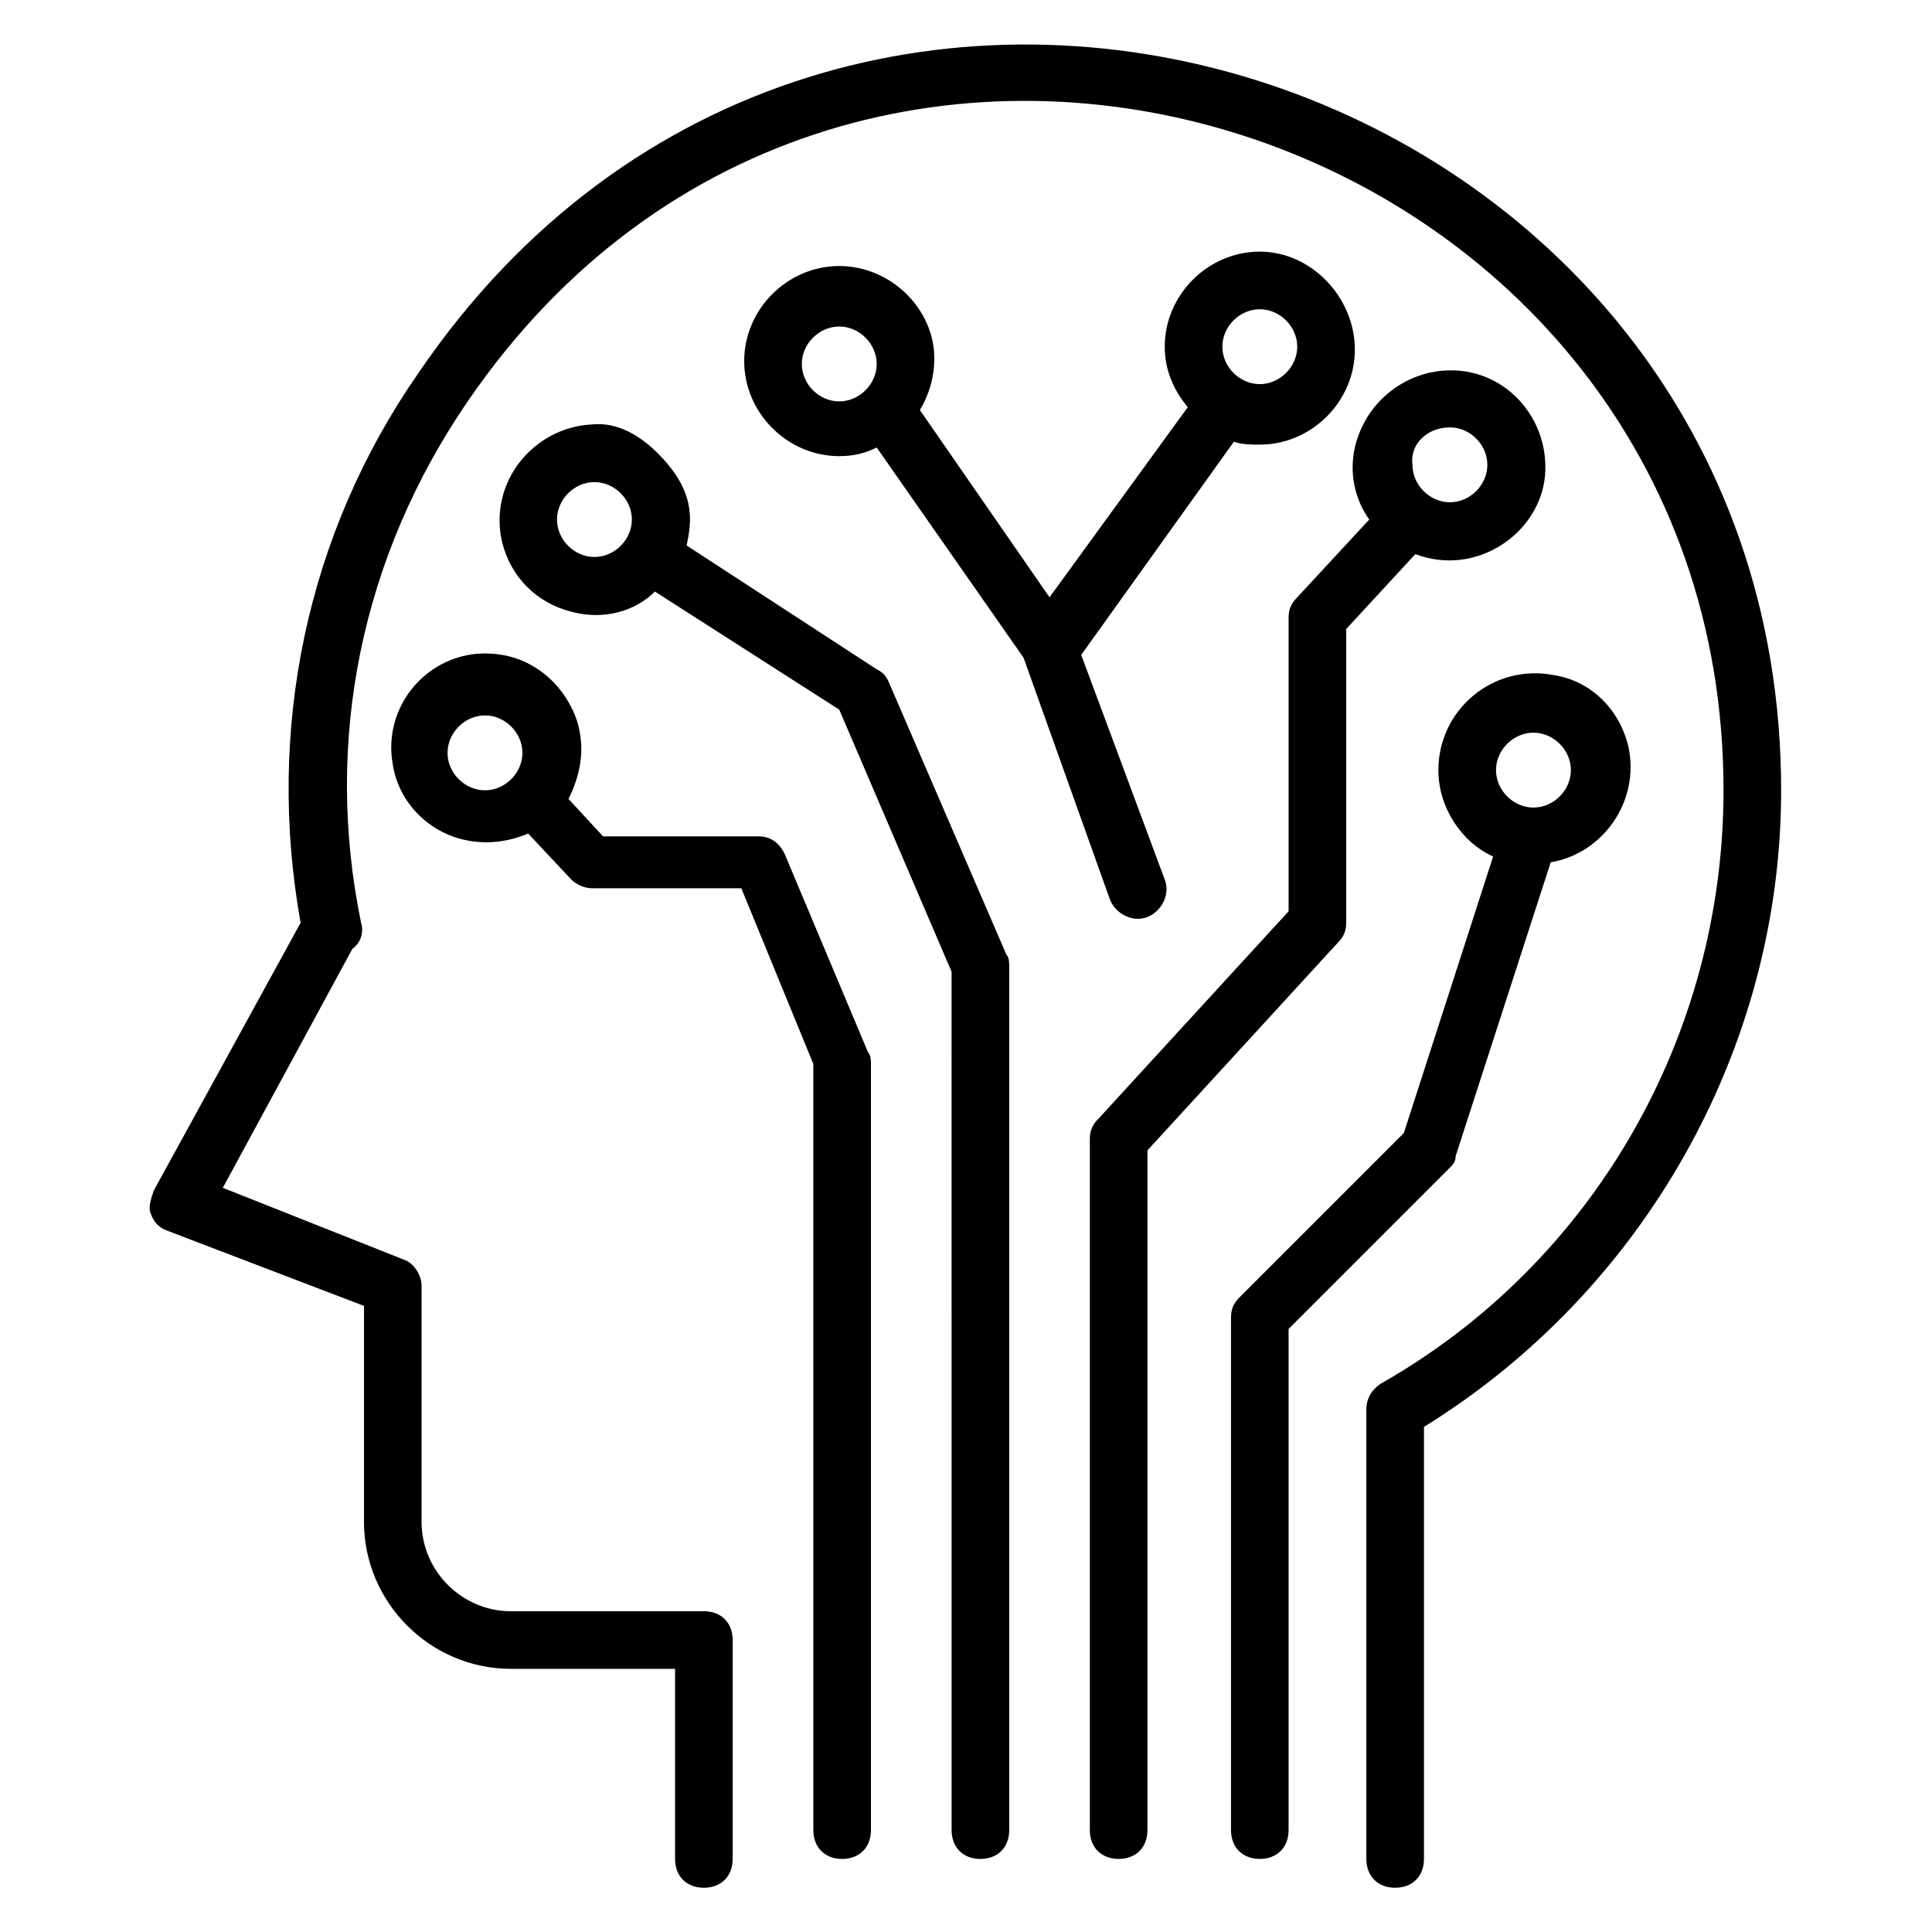
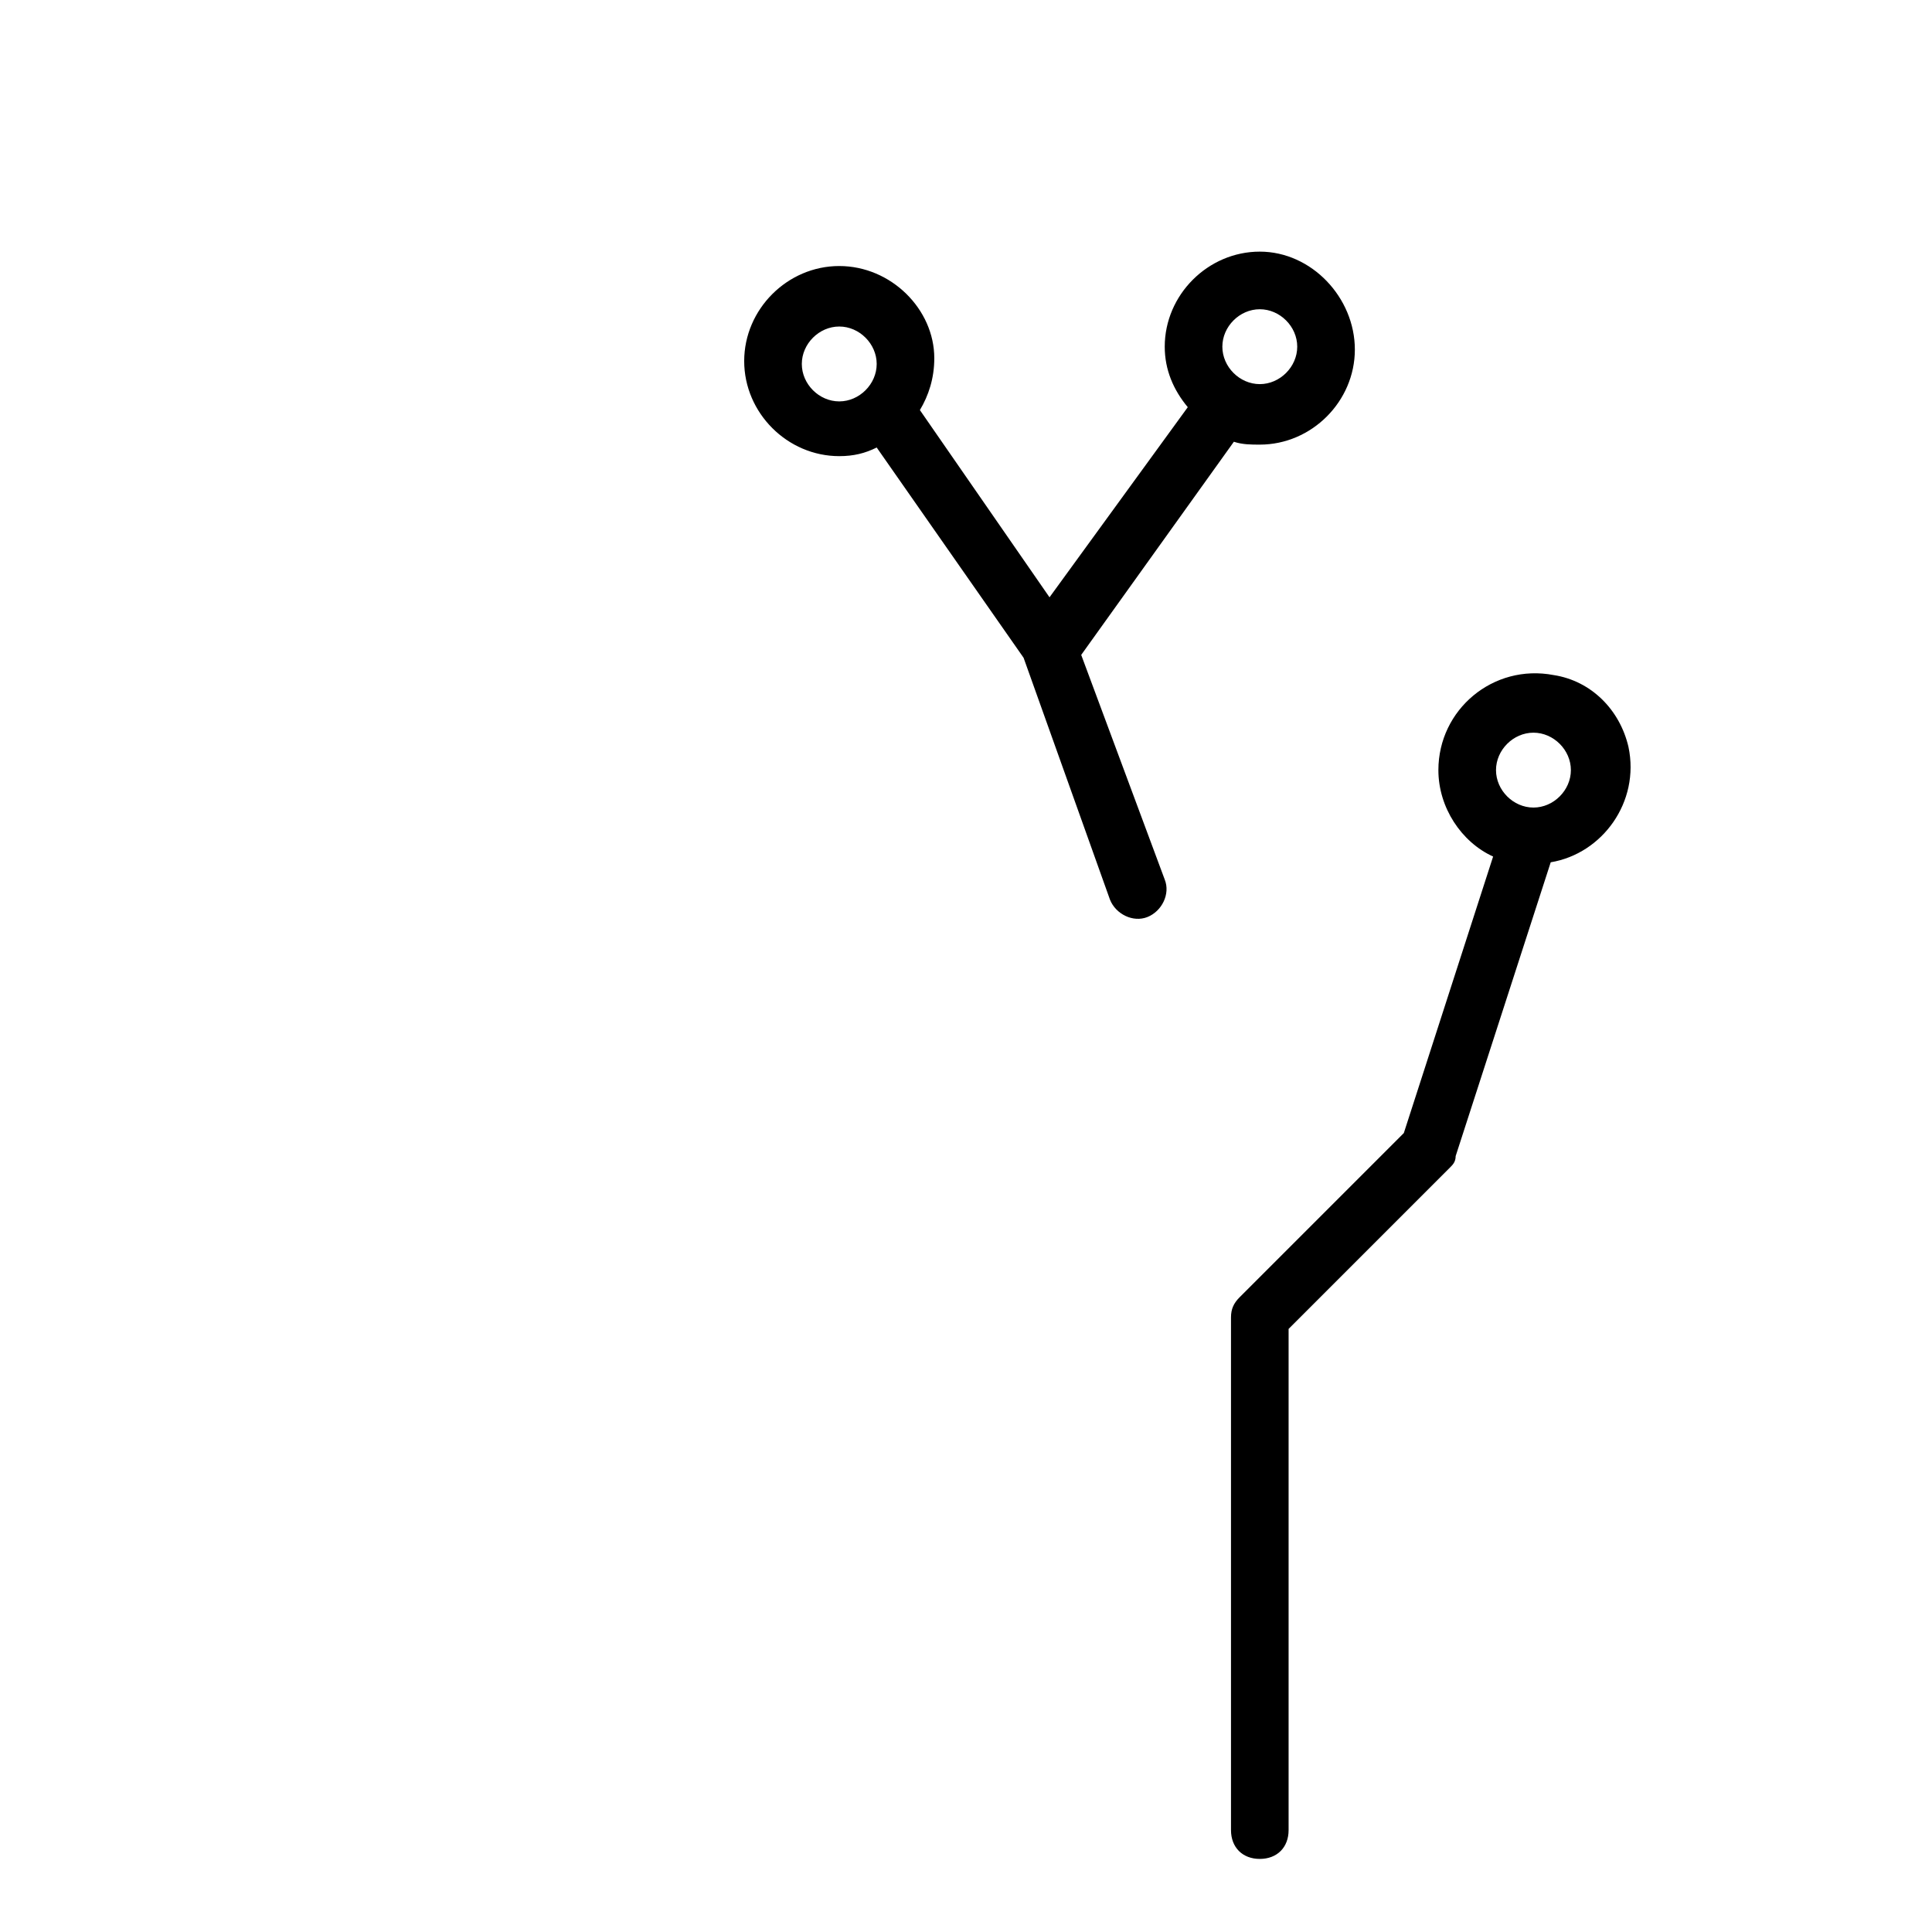
<svg xmlns="http://www.w3.org/2000/svg" fill="#000000" width="800px" height="800px" version="1.1" viewBox="144 144 512 512">
  <g>
-     <path d="m254.96 242.75c-29.77 42.746-40.457 94.652-31.297 145.8l-38.93 70.992c-0.762 2.289-1.527 4.582-0.762 6.106 0.762 2.289 2.289 3.816 4.582 4.582l51.906 19.848v57.25c0 21.375 17.559 38.93 38.93 38.93h43.512l-0.004 50.383c0 4.582 3.055 7.633 7.633 7.633 4.582 0 7.633-3.055 7.633-7.633v-58.016c0-4.582-3.055-7.633-7.633-7.633h-51.145c-12.977 0-23.664-10.688-23.664-23.664v-62.594c0-3.055-2.289-6.106-4.582-6.871l-48.09-19.082 34.352-63.359c2.289-1.527 3.055-4.582 2.289-6.871-9.922-48.09 0-96.945 28.242-138.16 102.29-149.62 332.82-73.281 332.82 103.05 0 64.883-34.352 125.19-90.84 157.25-2.289 1.527-3.816 3.816-3.816 6.871l0.004 119.08c0 4.582 3.055 7.633 7.633 7.633 4.582 0 7.633-3.055 7.633-7.633v-114.5c58.016-35.879 94.656-100 94.656-168.7 0-191.6-250.38-273.28-361.07-110.68z" />
-     <path d="m351.91 370.23c-1.527-3.055-3.816-4.582-6.871-4.582h-41.223l-9.16-9.922c3.055-6.106 4.582-12.977 2.289-20.609-3.055-9.16-10.688-16.031-19.848-17.559-17.559-3.055-32.062 12.215-29.008 29.008 1.527 9.922 9.16 17.559 18.32 19.848 6.106 1.527 12.215 0.762 17.559-1.527l11.449 12.215c1.527 1.527 3.816 2.289 5.344 2.289h39.695l19.082 46.562 0.008 203.05c0 4.582 3.055 7.633 7.633 7.633 4.582 0 7.633-3.055 7.633-7.633v-203.05c0-0.762 0-2.289-0.762-3.055zm-79.387-16.793c-5.344 0-9.922-4.582-9.922-9.922 0-5.344 4.582-9.922 9.922-9.922 5.344 0 9.922 4.582 9.922 9.922 0 5.344-4.578 9.922-9.922 9.922z" />
-     <path d="m379.39 324.43c-0.762-1.527-1.527-2.289-3.055-3.055l-50.383-32.824c1.527-6.871 2.289-14.504-7.633-24.426-4.582-4.582-10.688-8.398-17.559-7.633-15.266 0.762-27.48 15.266-23.664 31.297 2.289 9.16 9.16 16.031 18.32 18.32 8.398 2.289 16.793 0 22.137-5.344l48.855 31.297 29.77 69.465 0.008 227.48c0 4.582 3.055 7.633 7.633 7.633 4.582 0 7.633-3.055 7.633-7.633v-229c0-0.762 0-2.289-0.762-3.055zm-77.859-32.824c-5.344 0-9.922-4.582-9.922-9.922 0-5.344 4.582-9.922 9.922-9.922 5.344 0 9.922 4.582 9.922 9.922 0 5.344-4.578 9.922-9.922 9.922z" />
-     <path d="m500.76 388.55v-77.859l18.32-19.848c16.031 6.106 32.824-5.344 34.352-20.609 1.527-16.793-12.977-31.297-30.535-27.48-9.922 2.289-17.559 9.922-19.848 19.848-1.527 6.871 0 13.742 3.816 19.082l-19.082 20.609c-1.527 1.527-2.289 3.055-2.289 5.344v77.863l-50.383 54.961c-1.527 1.527-2.289 3.055-2.289 5.344v183.2c0 4.582 3.055 7.633 7.633 7.633 4.582 0 7.633-3.055 7.633-7.633v-180.15l50.383-54.961c1.523-1.527 2.289-3.051 2.289-5.344zm27.48-131.29c5.344 0 9.922 4.582 9.922 9.922 0 5.344-4.582 9.922-9.922 9.922-5.344 0-9.922-4.582-9.922-9.922-0.766-5.344 3.812-9.922 9.922-9.922z" />
    <path d="m575.57 341.98c-2.289-9.922-9.922-17.559-19.848-19.082-16.031-3.055-30.535 9.16-30.535 25.191 0 9.922 6.106 19.082 14.504 22.902l-23.664 73.281-43.512 43.512c-1.527 1.527-2.289 3.055-2.289 5.344v135.87c0 4.582 3.055 7.633 7.633 7.633 4.582 0 7.633-3.055 7.633-7.633v-132.82l42.746-42.746c0.762-0.762 1.527-1.527 1.527-3.055l25.191-77.863c13.742-2.289 23.664-16.027 20.613-30.531zm-25.191 16.031c-5.344 0-9.922-4.582-9.922-9.922 0-5.344 4.582-9.922 9.922-9.922 5.344 0 9.922 4.582 9.922 9.922s-4.578 9.922-9.922 9.922z" />
    <path d="m366.41 214.5c-13.742 0-25.191 11.449-25.191 25.191 0 13.742 11.449 25.191 25.191 25.191 3.816 0 6.871-0.762 9.922-2.289l38.93 55.723 22.902 64.121c1.527 3.816 6.106 6.106 9.922 4.582 3.816-1.527 6.106-6.106 4.582-9.922l-22.137-59.543 40.457-56.488c2.289 0.762 4.582 0.762 6.871 0.762 13.742 0 25.191-11.449 25.191-25.191 0-13.738-11.449-25.953-25.191-25.953s-25.191 11.449-25.191 25.191c0 6.106 2.289 11.449 6.106 16.031l-36.641 50.383-34.352-49.617c2.289-3.816 3.816-8.398 3.816-13.742 0.004-12.977-11.445-24.43-25.188-24.43zm-9.922 25.953c0-5.344 4.582-9.922 9.922-9.922 5.344 0 9.922 4.582 9.922 9.922 0 5.344-4.582 9.922-9.922 9.922-5.344 0.004-9.922-4.578-9.922-9.922zm121.37-14.5c5.344 0 9.922 4.582 9.922 9.922 0 5.344-4.582 9.922-9.922 9.922-5.344 0-9.922-4.582-9.922-9.922 0-5.344 4.578-9.922 9.922-9.922z" />
  </g>
</svg>